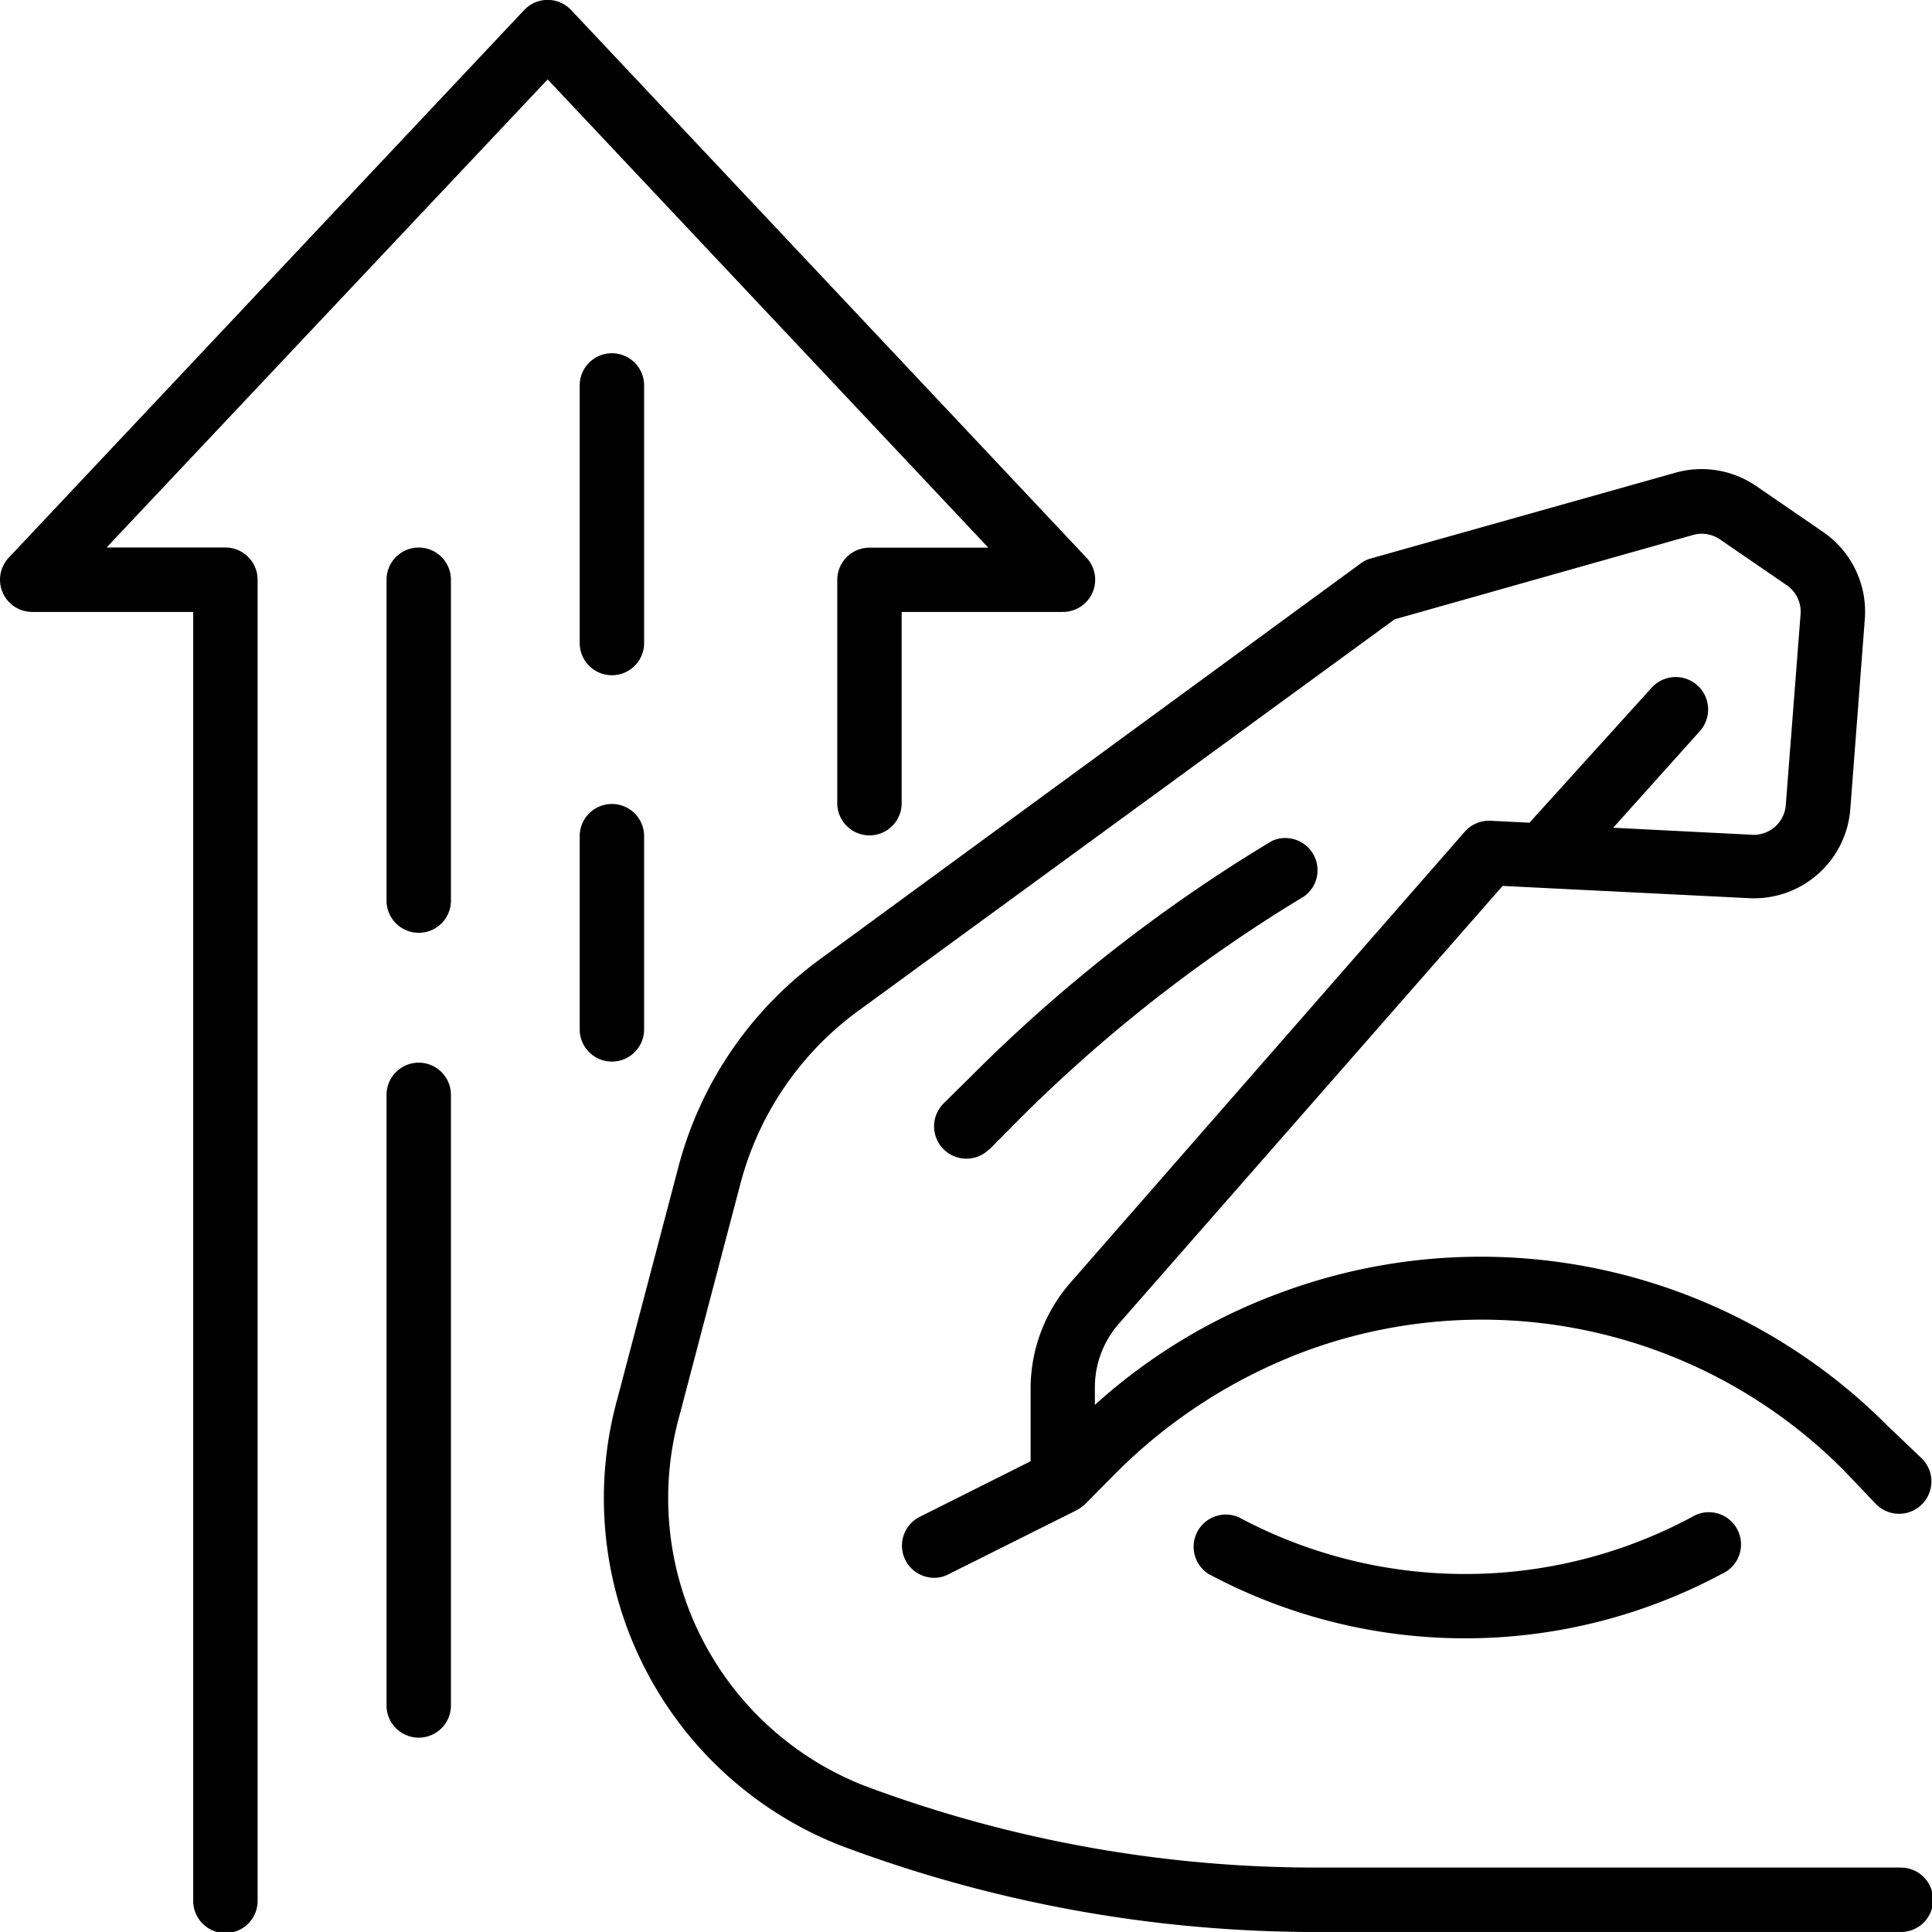
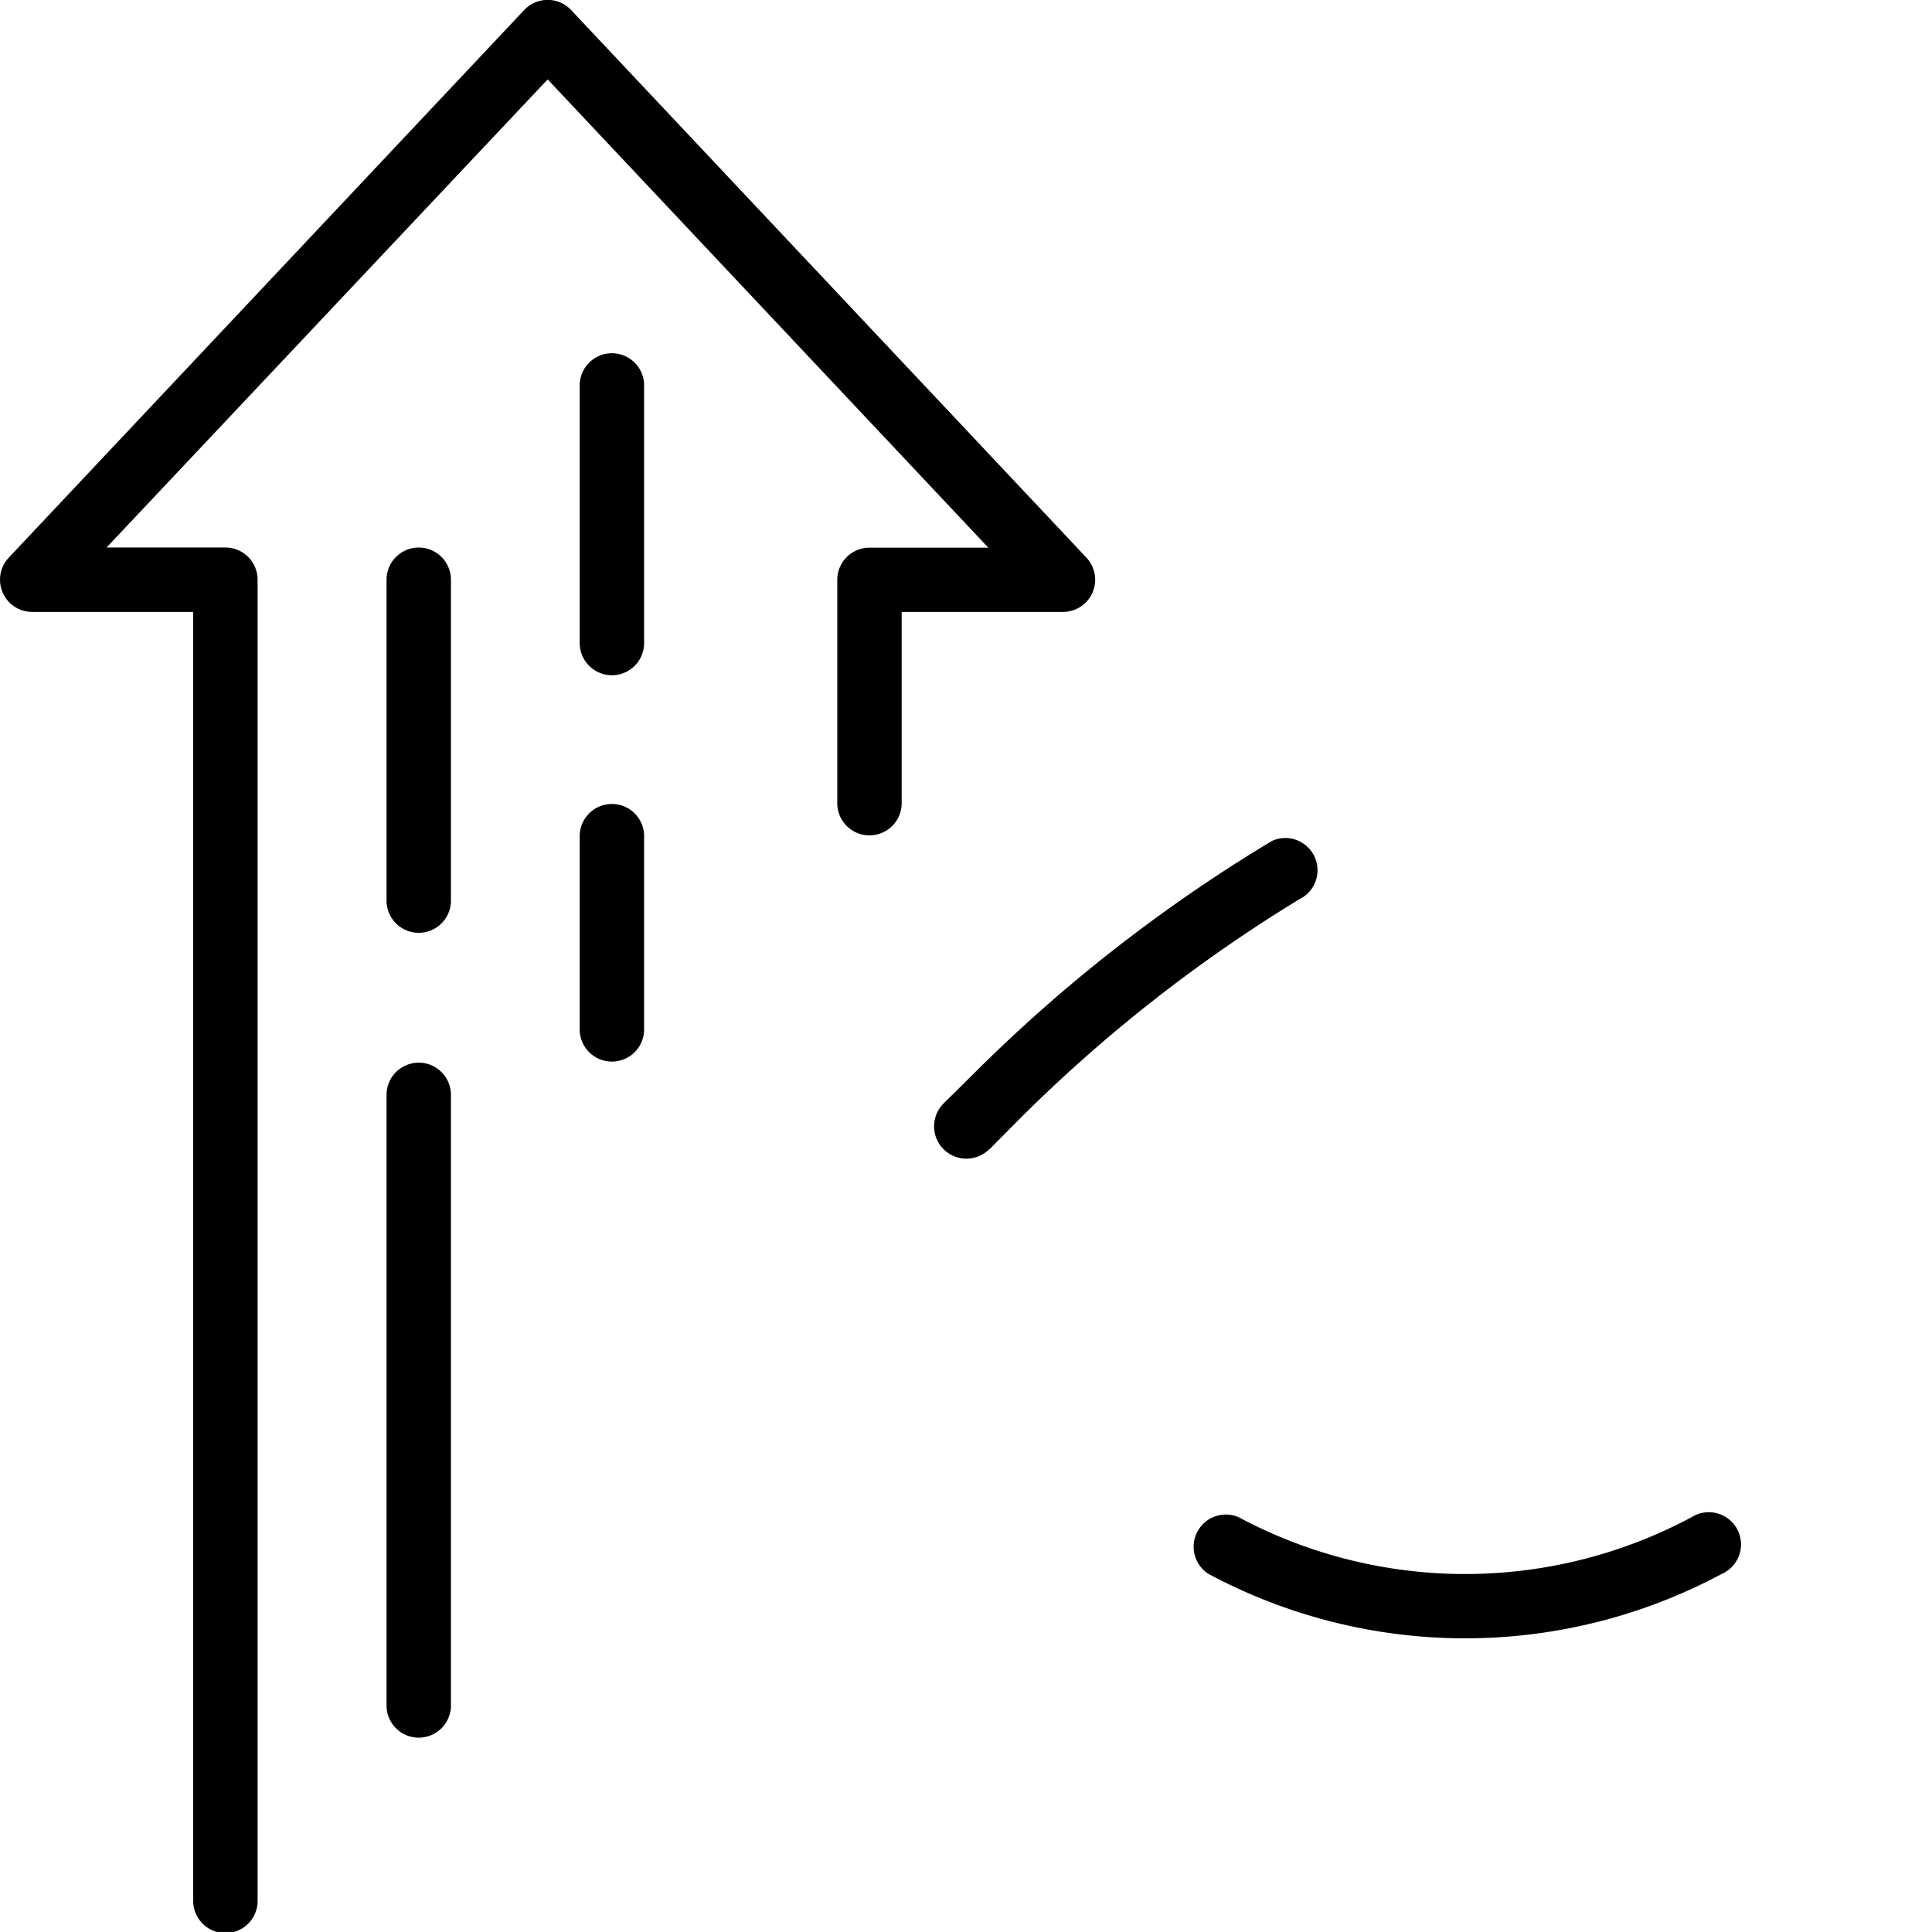
<svg xmlns="http://www.w3.org/2000/svg" width="49.057" height="49.056" viewBox="0 0 49.057 49.056">
  <g transform="translate(-1.994 -1.994)">
-     <path d="M53.655,52.075h-14.8A32.7,32.7,0,0,1,27.347,49.99a7.84,7.84,0,0,1-4.668-9.426l1.545-5.878A7.93,7.93,0,0,1,27.2,30.329l13.628-9.949,7.578-2.142a.818.818,0,0,1,.687.114l1.692,1.161a.818.818,0,0,1,.352.736L50.761,25.1a.818.818,0,0,1-.818.752l-3.564-.18,2.2-2.453a.822.822,0,1,0-1.226-1.1l-3.1,3.425-.989-.049a.818.818,0,0,0-.654.278L32.6,37.22a4.088,4.088,0,0,0-1.014,2.69v1.848l-2.82,1.414a.817.817,0,0,0,.368,1.545.76.76,0,0,0,.368-.09l3.27-1.635h0a1.177,1.177,0,0,0,.2-.147l.687-.695a13.44,13.44,0,0,1,4.905-3.188,12.95,12.95,0,0,1,13.669,3.025l.818.858a.821.821,0,1,0,1.161-1.161l-.858-.818a14.576,14.576,0,0,0-15.386-3.4,14.421,14.421,0,0,0-4.75,2.861V39.91a2.453,2.453,0,0,1,.6-1.635l9.753-11.126,6.254.311A2.453,2.453,0,0,0,52.4,25.195l.368-4.823a2.453,2.453,0,0,0-1.055-2.207L50.017,17a2.453,2.453,0,0,0-2.085-.335l-7.726,2.175a.752.752,0,0,0-.253.131L26.236,29.012a9.532,9.532,0,0,0-3.589,5.257L21.1,40.147a9.475,9.475,0,0,0,5.649,11.364,34.27,34.27,0,0,0,12.107,2.2h14.8a.818.818,0,1,0,0-1.635Z" transform="translate(-3.423 -2.66)" />
    <path d="M51.707,49.092a12.181,12.181,0,0,1-11.494,0,.818.818,0,0,0-.768,1.439,13.8,13.8,0,0,0,13.031,0,.818.818,0,1,0-.768-1.439Z" transform="translate(-6.764 -8.572)" />
    <path d="M32.4,35.942l.711-.719a38.154,38.154,0,0,1,7.3-5.723.818.818,0,0,0-.818-1.406,39.511,39.511,0,0,0-7.619,5.952l-.719.711a.821.821,0,1,0,1.161,1.161Z" transform="translate(-5.296 -4.75)" />
    <path d="M24.072,15.9a.818.818,0,0,0-.818.818v5.641a.818.818,0,1,0,1.635,0V17.532h4.088a.818.818,0,0,0,.6-1.382l-13.08-13.9a.818.818,0,0,0-1.194,0L2.22,16.15a.818.818,0,0,0,.6,1.382H6.9v32.7a.818.818,0,1,0,1.635,0V16.714a.818.818,0,0,0-.818-.818H4.7L15.9,4.01,27.089,15.9Z" />
    <path d="M14.818,19a.818.818,0,0,0-.818.818v8.175a.818.818,0,0,0,1.635,0V19.818A.818.818,0,0,0,14.818,19Z" transform="translate(-2.191 -3.103)" />
    <path d="M14.818,35a.818.818,0,0,0-.818.818V51.35a.818.818,0,0,0,1.635,0V35.818A.818.818,0,0,0,14.818,35Z" transform="translate(-2.191 -6.023)" />
    <path d="M21.635,32.723V27.818a.818.818,0,1,0-1.635,0v4.905a.818.818,0,0,0,1.635,0Z" transform="translate(-3.286 -4.563)" />
    <path d="M20,13.818v6.54a.818.818,0,0,0,1.635,0v-6.54a.818.818,0,1,0-1.635,0Z" transform="translate(-3.286 -2.008)" />
  </g>
</svg>